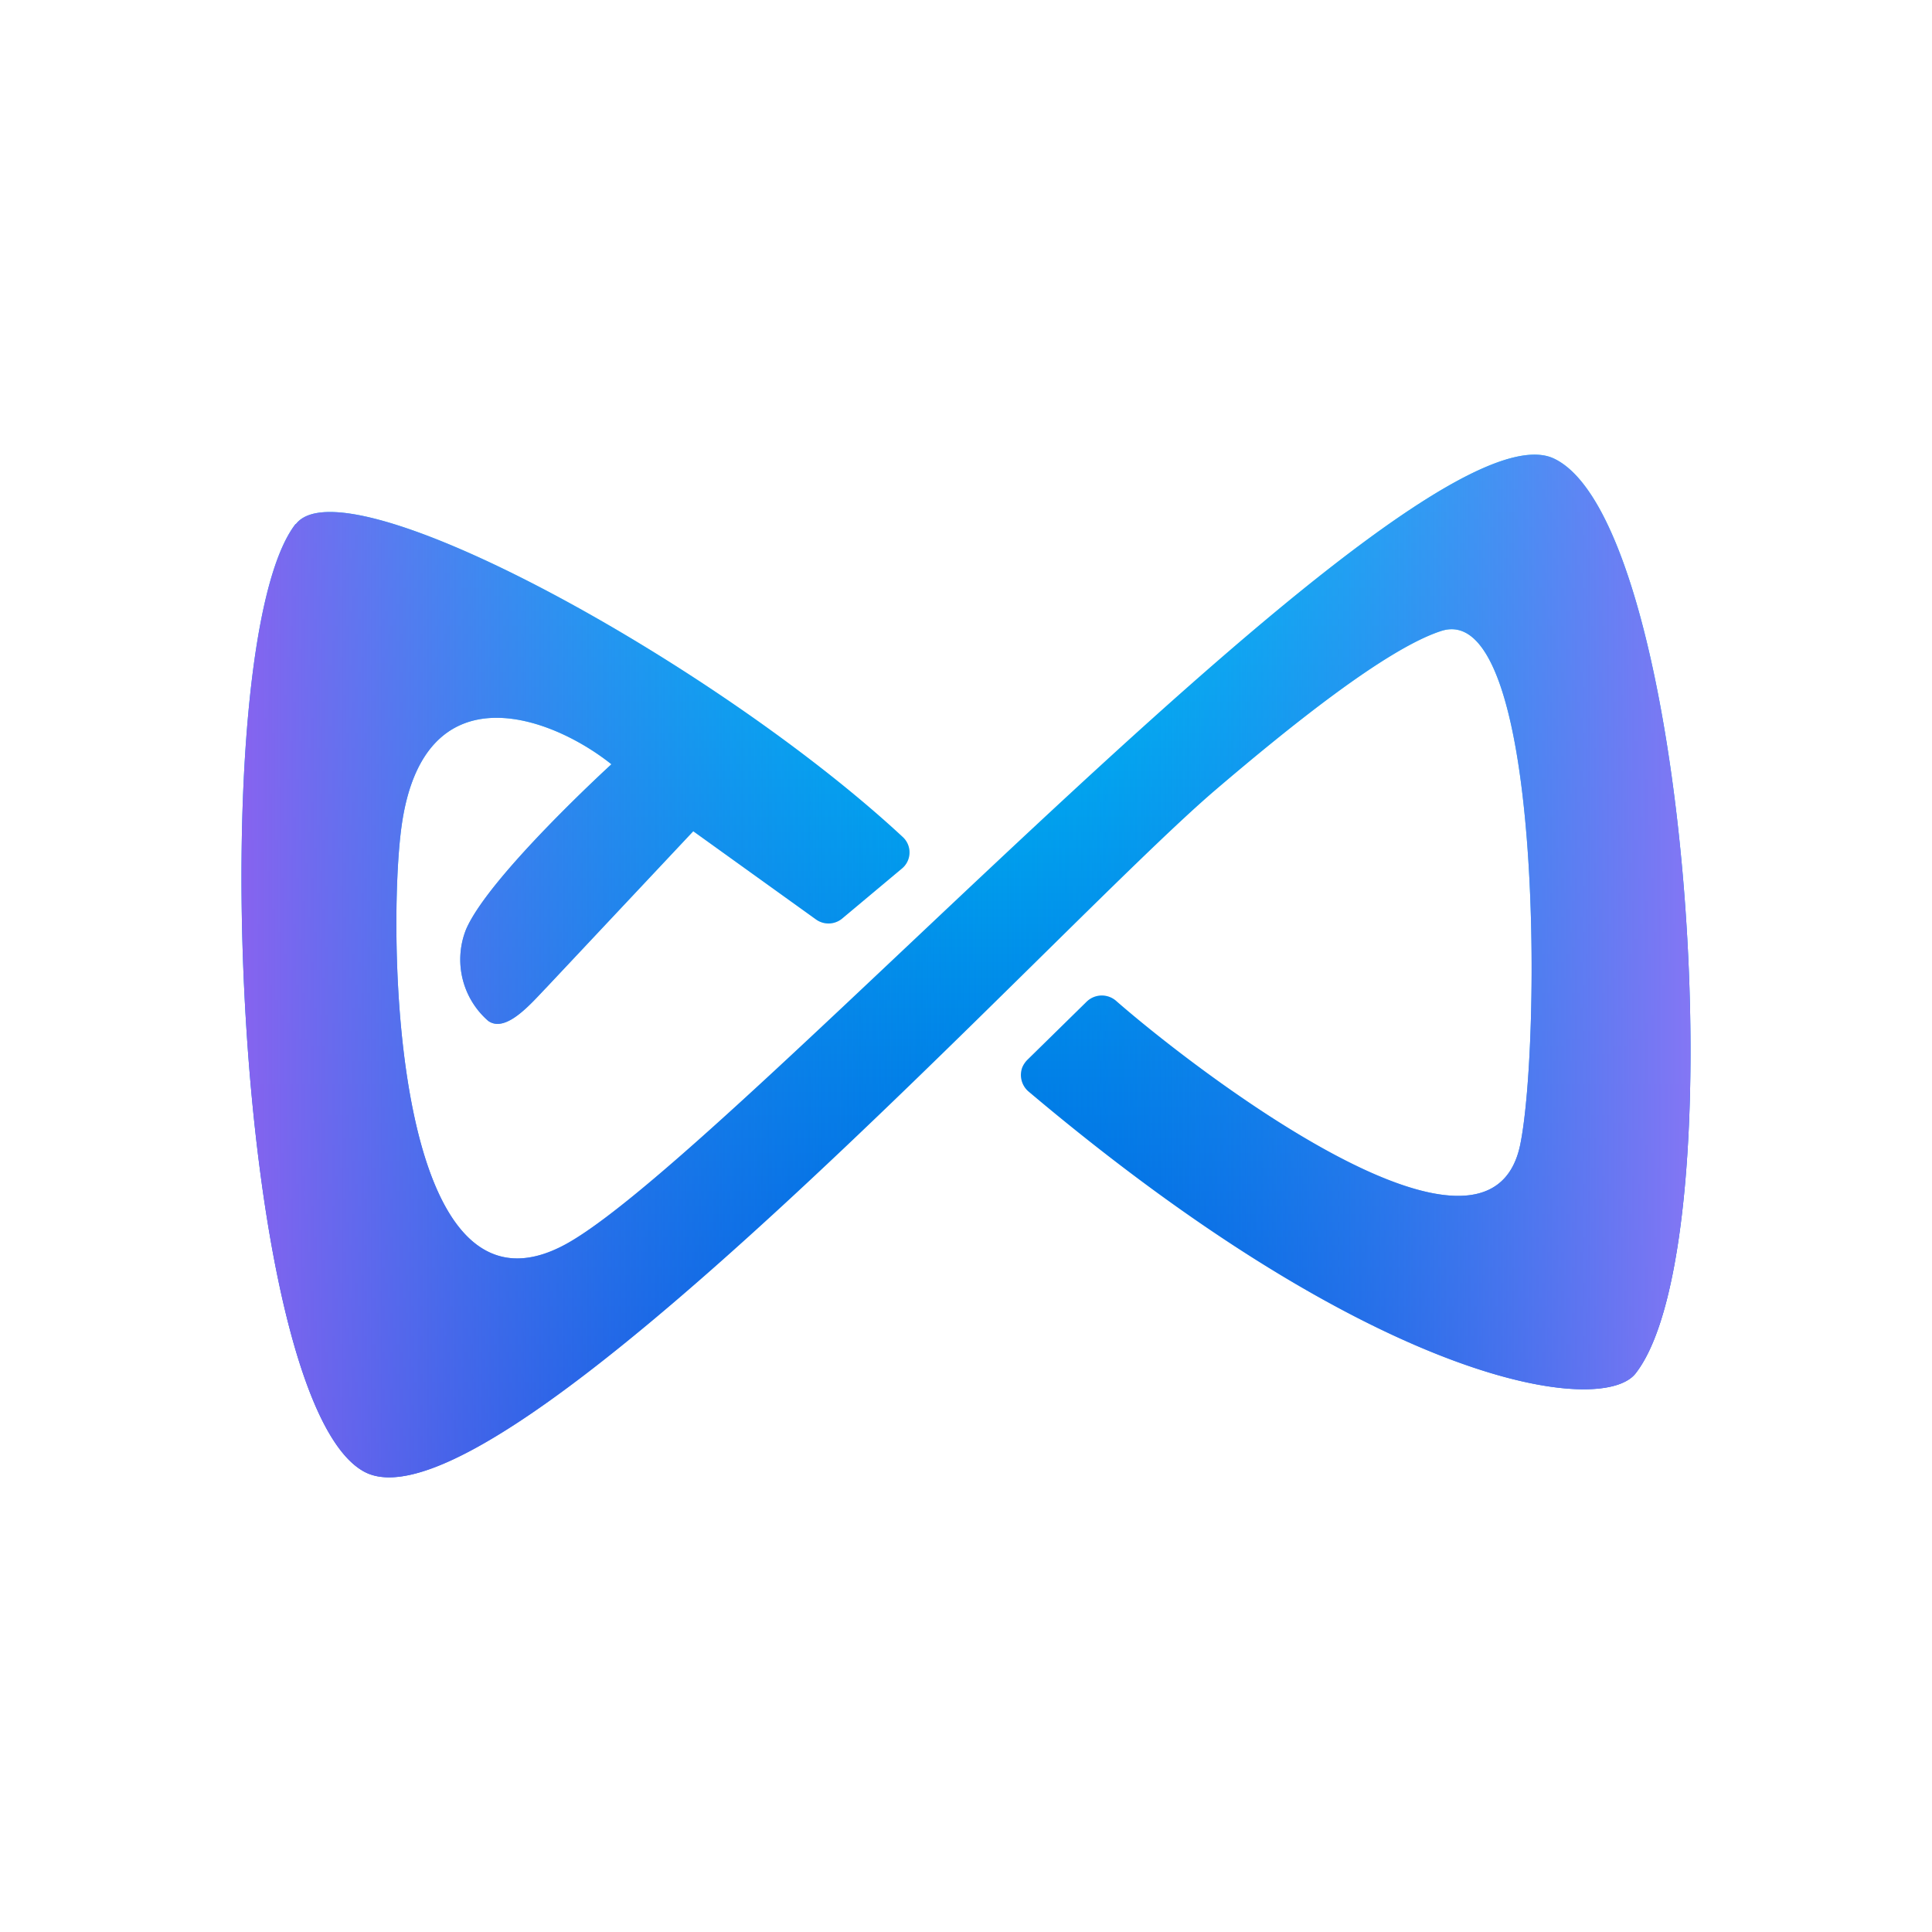
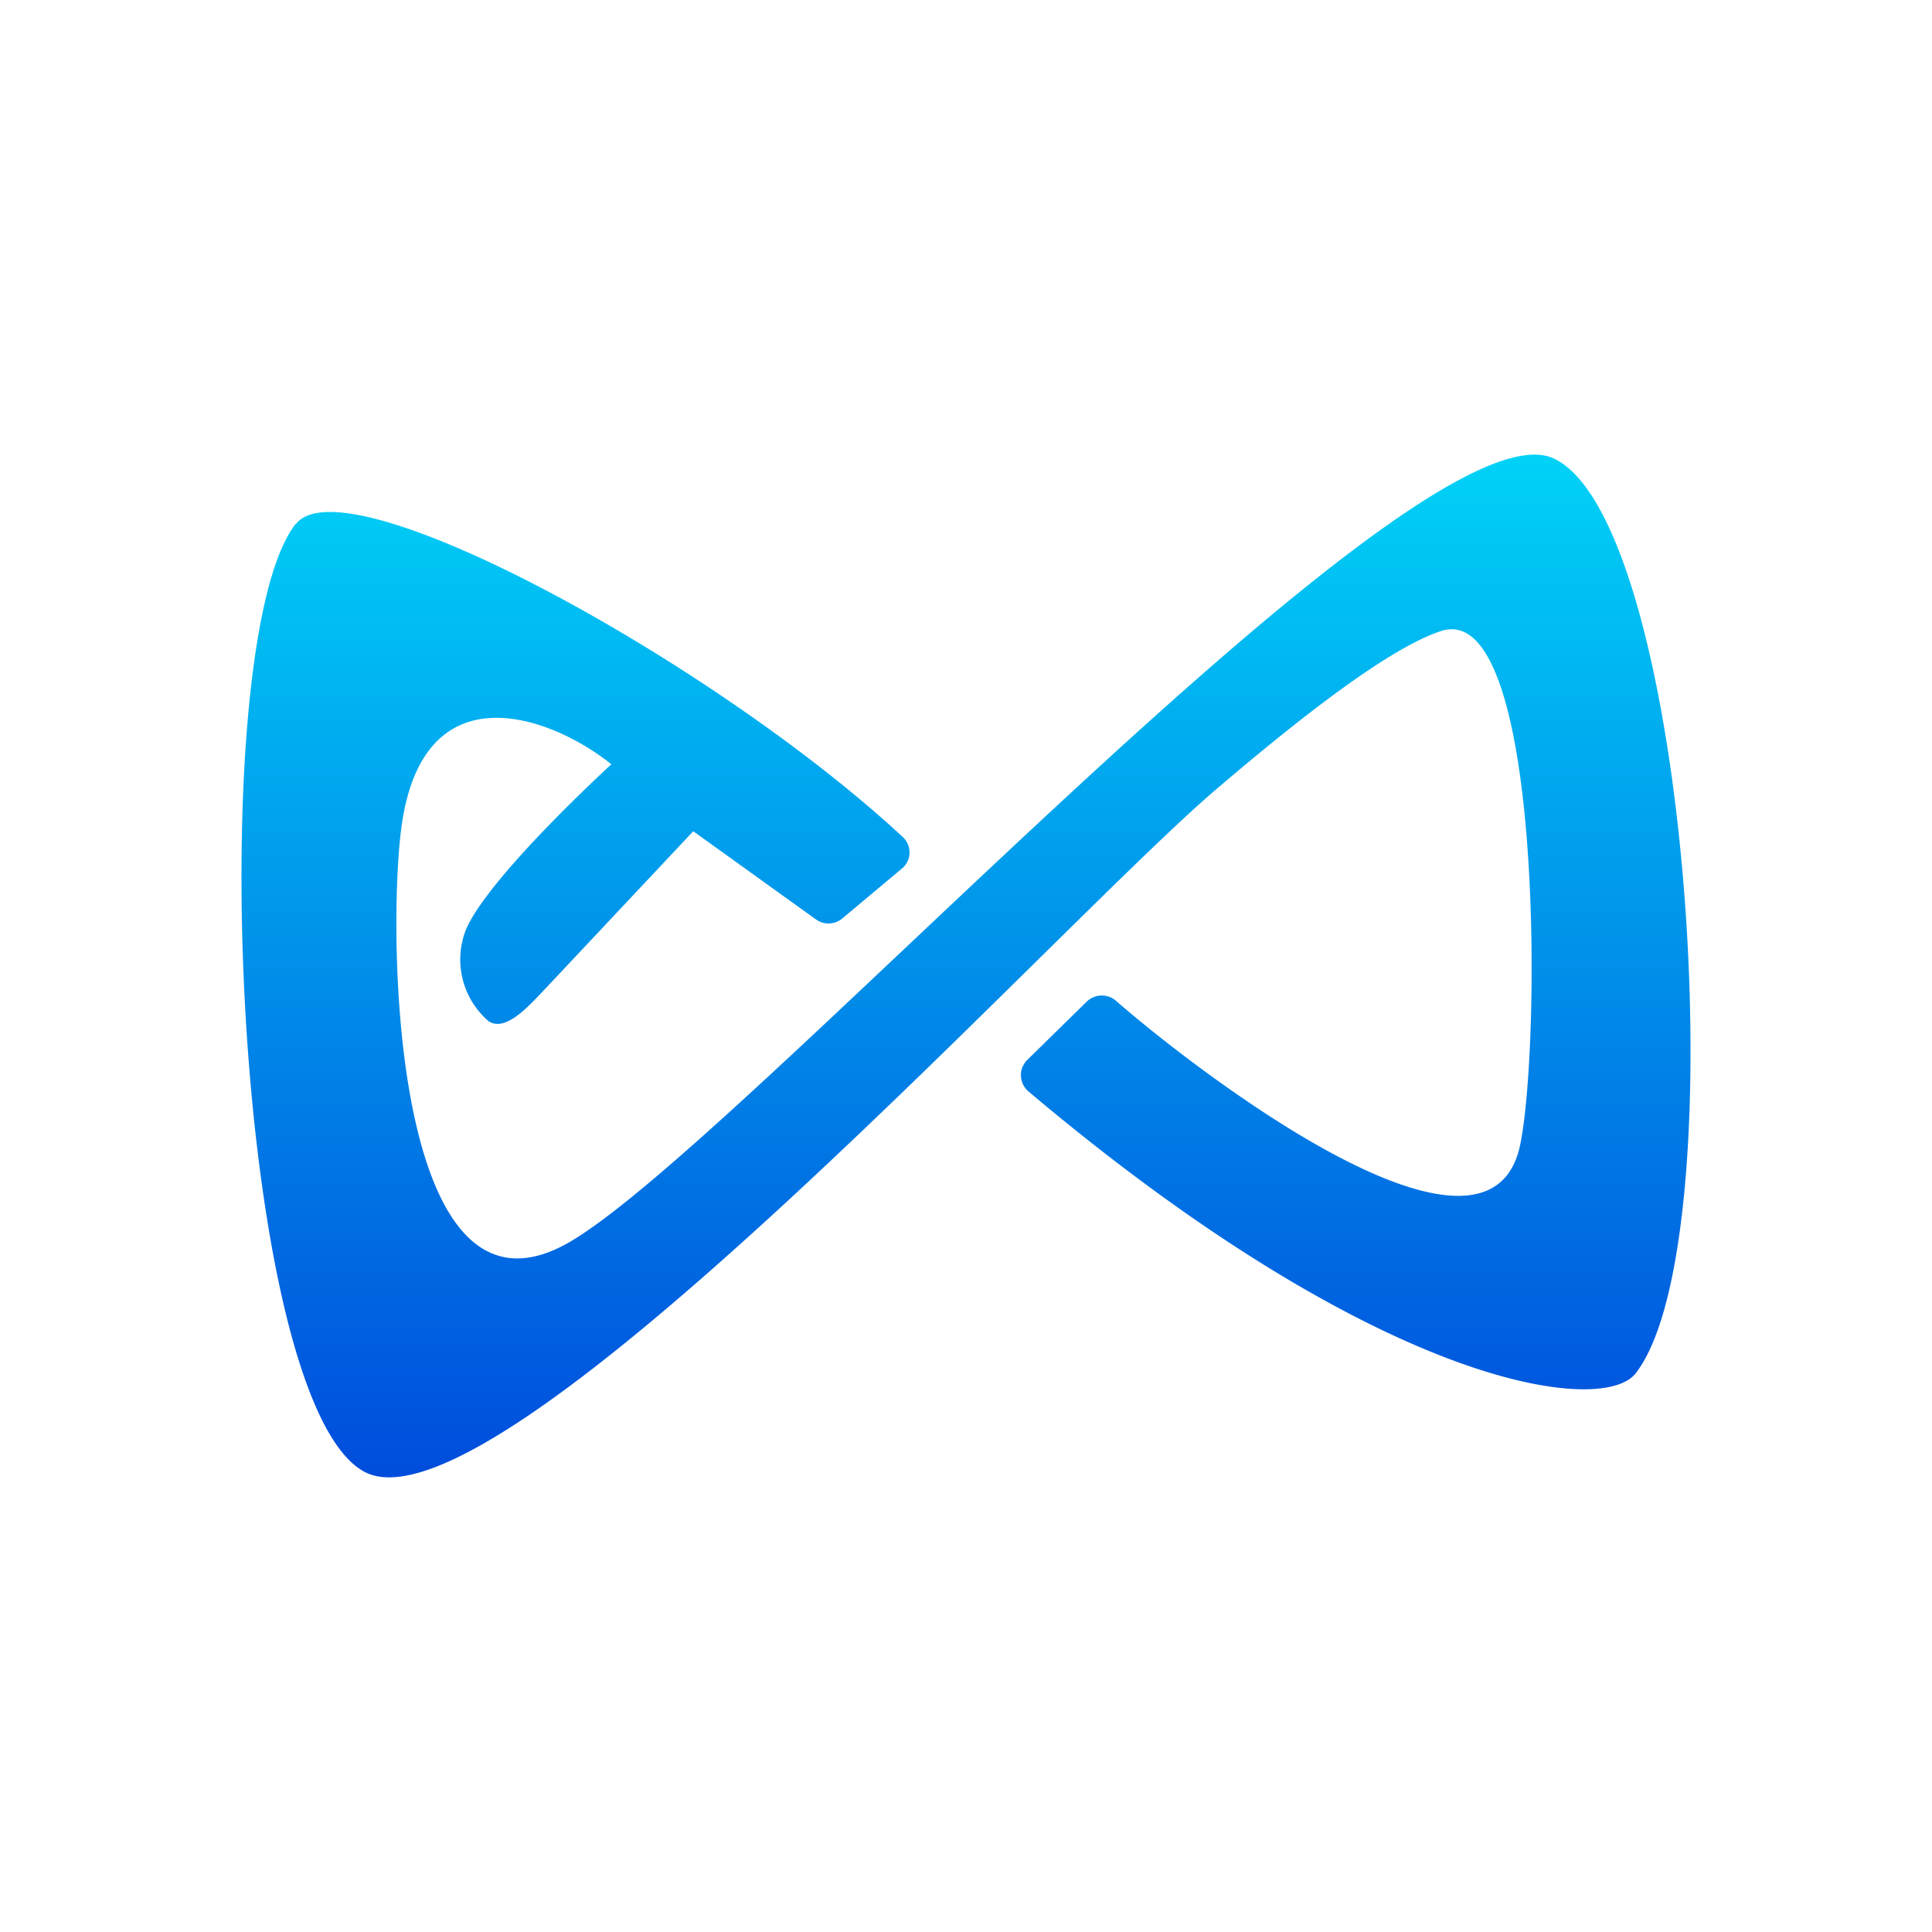
<svg xmlns="http://www.w3.org/2000/svg" width="1em" height="1em" viewBox="0 0 24 24">
  <g fill="none">
    <path fill="url(#SVGovFy8cVJ)" d="M3.677 6.509c.615-.79 5.205 1.72 7.54 3.891a.26.26 0 0 1-.016.392l-.741.62a.266.266 0 0 1-.323.01l-1.525-1.096l-1.821 1.938c-.18.185-.503.577-.726.418a1.01 1.01 0 0 1-.275-1.138c.286-.662 1.805-2.05 1.805-2.05c-.762-.608-2.33-1.18-2.605.758c-.18 1.26-.137 6.433 2.065 5.189c2.118-1.202 10.563-10.558 12.252-9.743c1.69.81 2.277 9.743 1.011 11.363c-.413.53-3.166.19-7.545-3.505a.27.27 0 0 1-.074-.296a.3.3 0 0 1 .059-.09l.74-.726a.27.27 0 0 1 .372-.006c.995.869 4.622 3.654 5.014 1.785c.259-1.25.285-6.793-.98-6.385c-.688.222-1.906 1.207-2.817 1.985c-1.975 1.694-8.948 9.356-10.568 8.456c-1.62-.895-2.012-10.272-.847-11.77z" />
-     <path fill="url(#SVG00XEHefp)" d="M3.677 6.509c.615-.79 5.205 1.72 7.54 3.891a.26.26 0 0 1-.016.392l-.741.62a.266.266 0 0 1-.323.01l-1.525-1.096l-1.821 1.938c-.18.185-.503.577-.726.418a1.01 1.01 0 0 1-.275-1.138c.286-.662 1.805-2.05 1.805-2.05c-.762-.608-2.33-1.18-2.605.758c-.18 1.26-.137 6.433 2.065 5.189c2.118-1.202 10.563-10.558 12.252-9.743c1.69.81 2.277 9.743 1.011 11.363c-.413.53-3.166.19-7.545-3.505a.27.27 0 0 1-.074-.296a.3.3 0 0 1 .059-.09l.74-.726a.27.27 0 0 1 .372-.006c.995.869 4.622 3.654 5.014 1.785c.259-1.25.285-6.793-.98-6.385c-.688.222-1.906 1.207-2.817 1.985c-1.975 1.694-8.948 9.356-10.568 8.456c-1.62-.895-2.012-10.272-.847-11.77z" />
    <defs>
      <linearGradient id="SVGovFy8cVJ" x1="12" x2="12" y1="5.648" y2="18.352" gradientUnits="userSpaceOnUse">
        <stop stop-color="#00D2F7" />
        <stop offset="1" stop-color="#004CDC" />
      </linearGradient>
      <linearGradient id="SVG00XEHefp" x1="21" x2="3" y1="12" y2="12" gradientUnits="userSpaceOnUse">
        <stop stop-color="#8476F4" />
        <stop offset=".48" stop-color="#0083EC" stop-opacity="0" />
        <stop offset="1" stop-color="#8763EF" />
      </linearGradient>
    </defs>
  </g>
</svg>